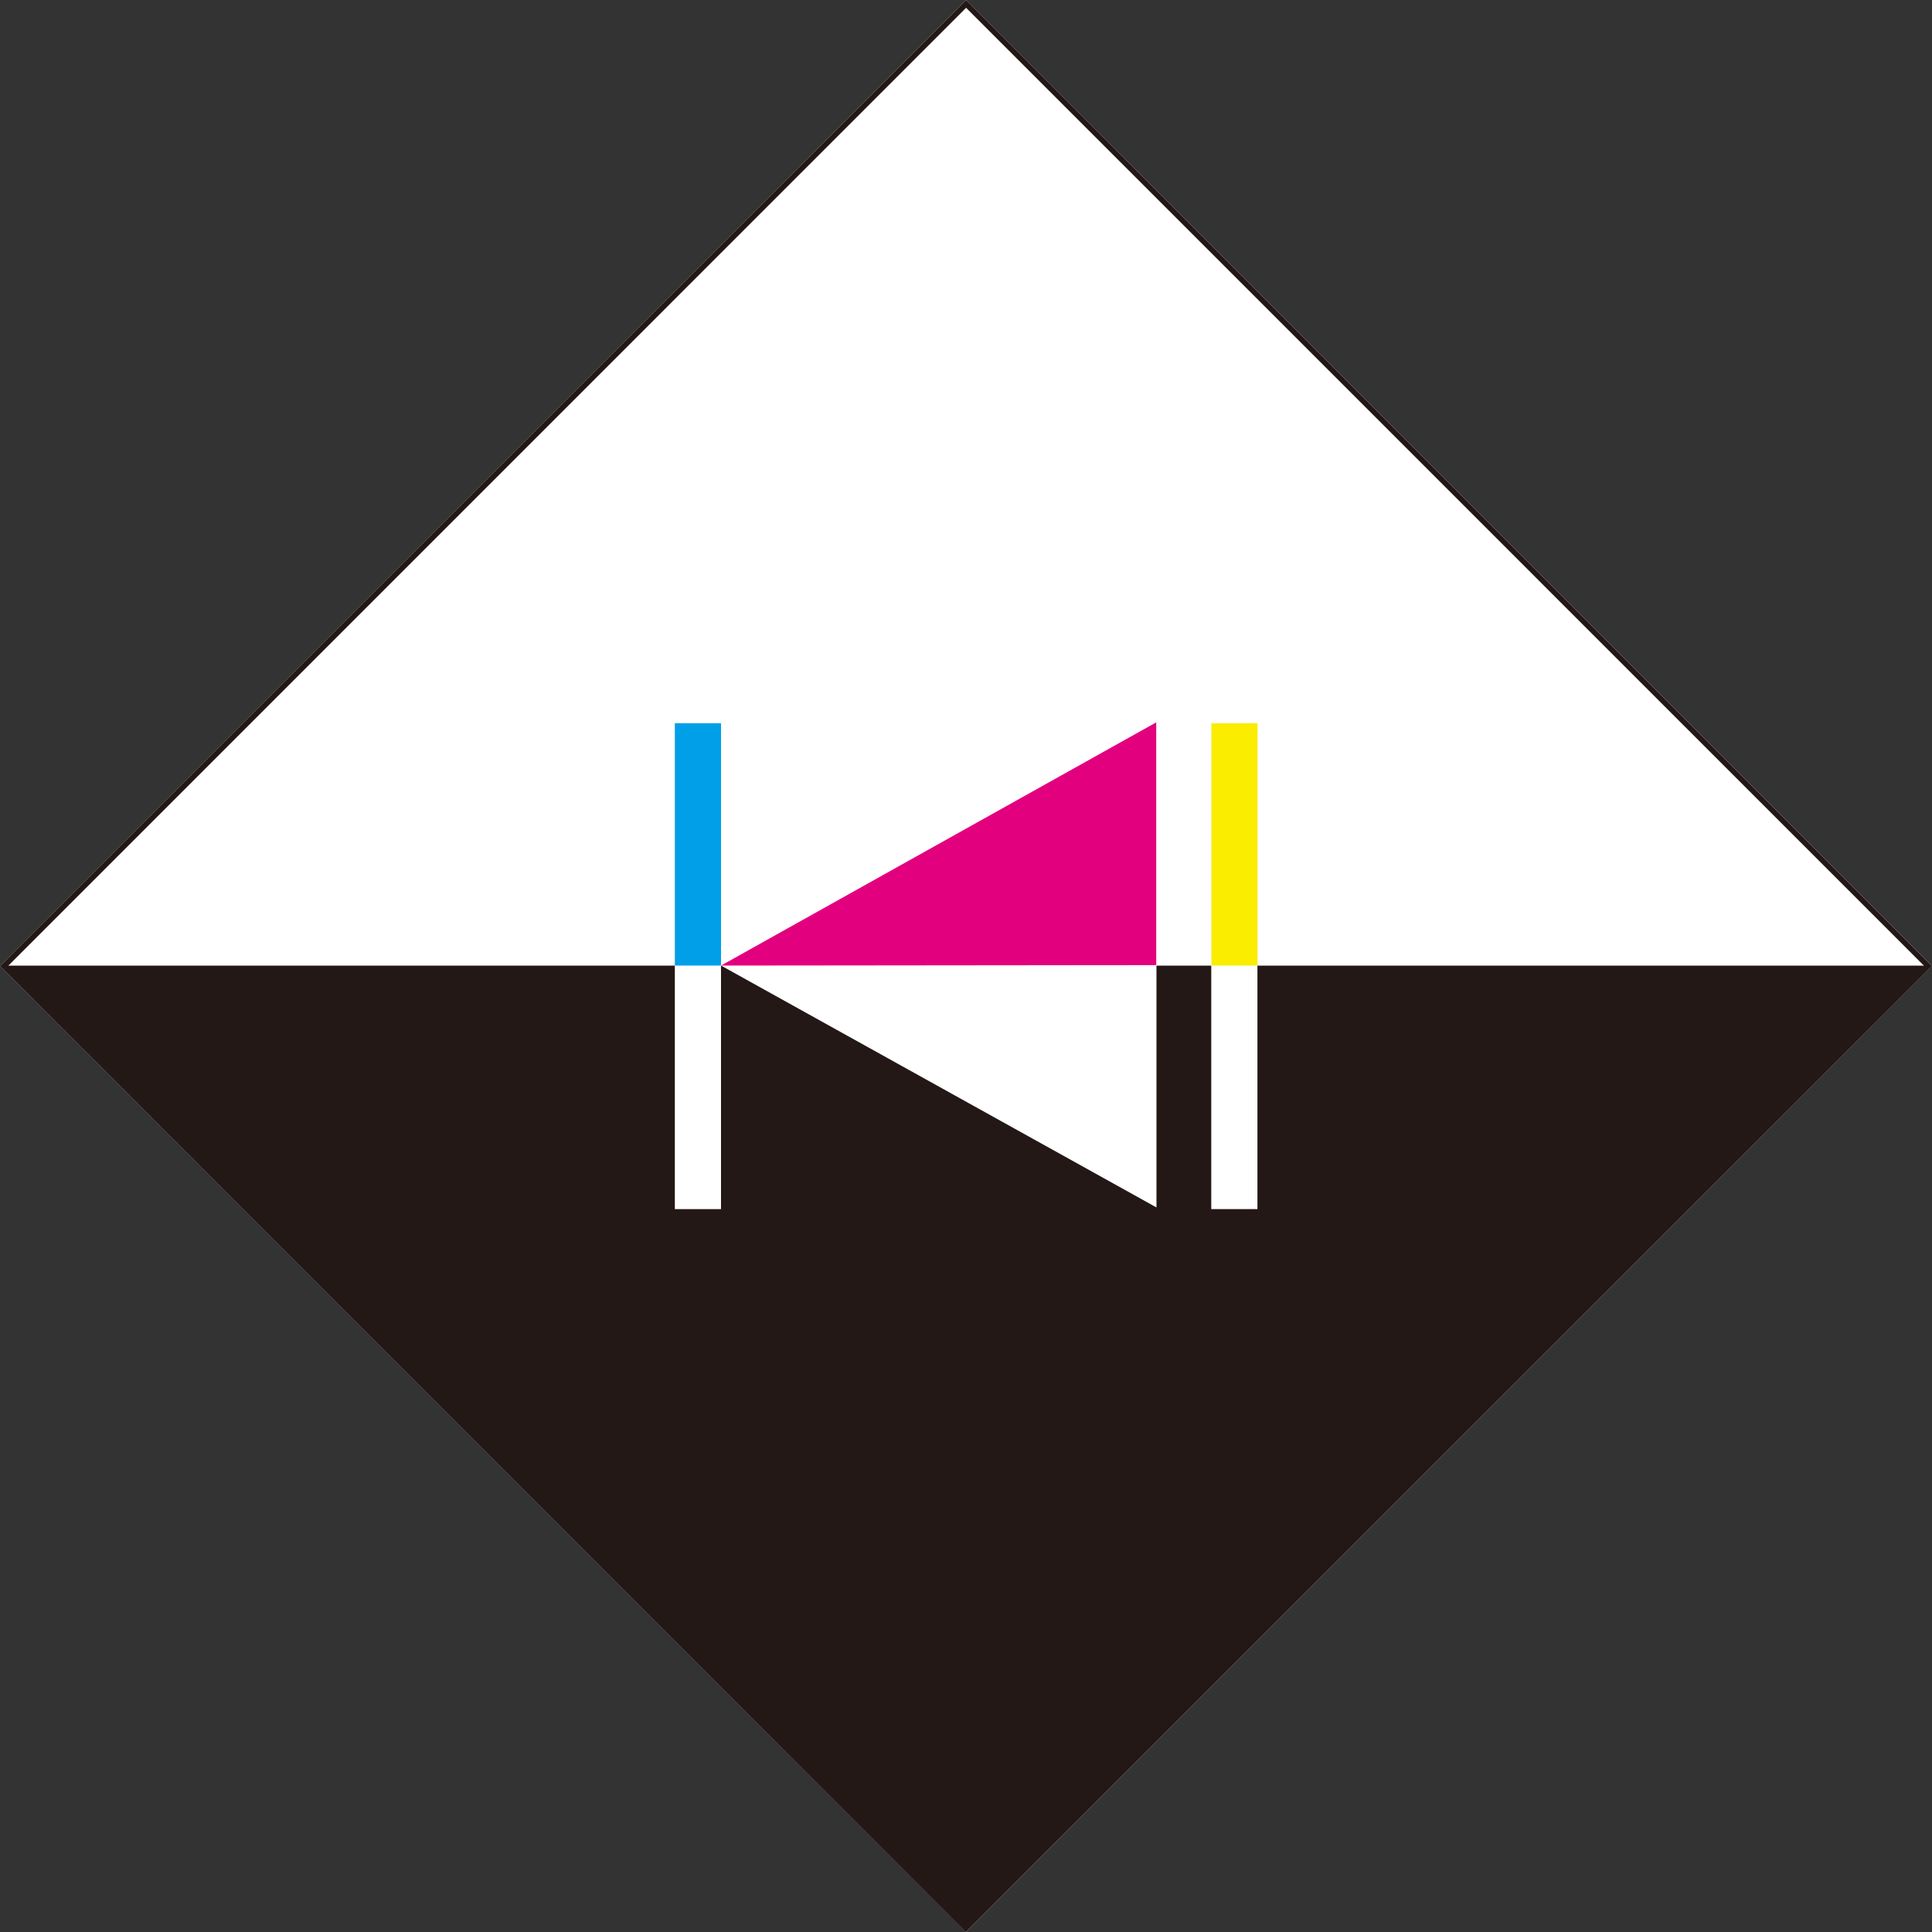
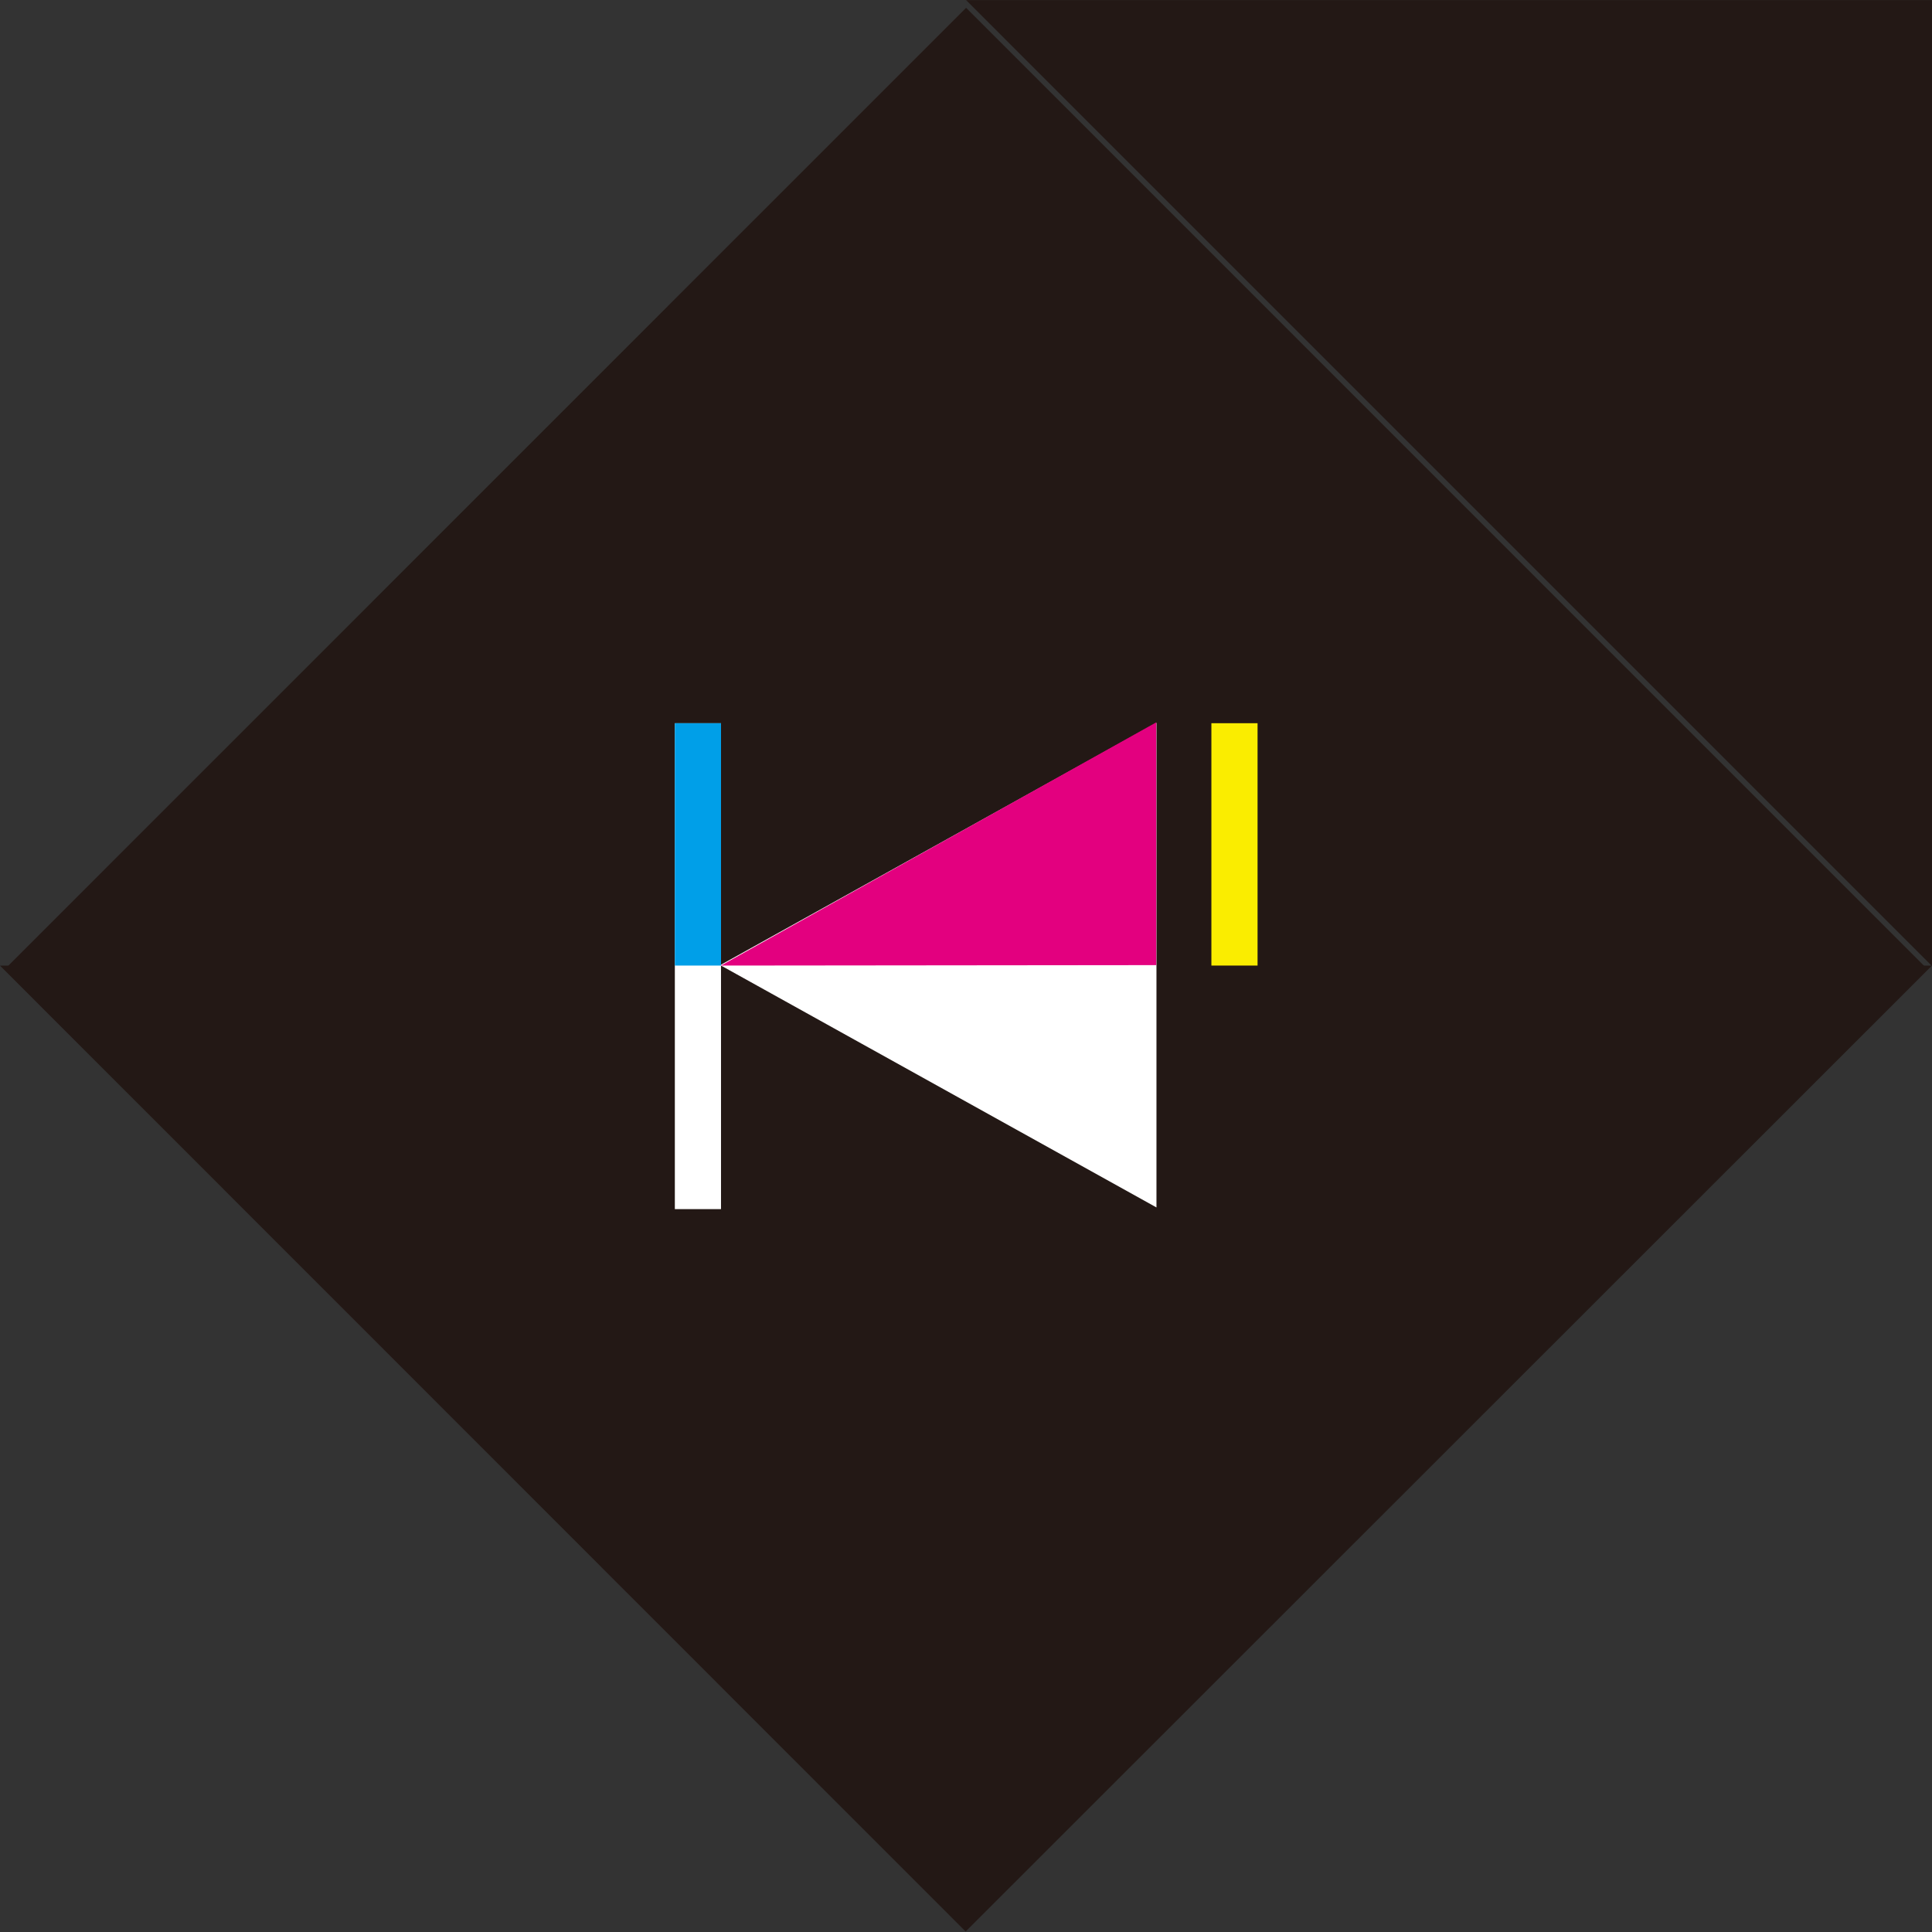
<svg xmlns="http://www.w3.org/2000/svg" id="_レイヤー_2" viewBox="0 0 200 200">
  <rect x="0" y="0" width="200" height="200" fill="#333333" stroke="none" />
  <defs>
    <style>.cls-1{fill:#009fe8;}.cls-2{fill:#231815;}.cls-3{fill:#fff;}.cls-4{fill:#faed00;}.cls-5{fill:#e3007f;}</style>
  </defs>
-   <rect class="cls-3" x="29.31" y="29.298" width="141.405" height="141.405" transform="translate(-41.418 100.013) rotate(-45.002)" />
-   <path class="cls-2" d="M100.011.808l99.188,99.193-99.188,99.189L.826,100.001,100.011.808M100.011.011L.026,100.001l99.985,99.989,99.989-99.989L100.011.011h0Z" />
+   <path class="cls-2" d="M100.011.808l99.188,99.193-99.188,99.189L.826,100.001,100.011.808M100.011.011l99.985,99.989,99.989-99.989L100.011.011h0Z" />
  <polygon class="cls-2" points="199.993 99.962 99.962 199.951 0 99.962 199.993 99.962" />
  <polygon class="cls-3" points="74.639 74.867 69.859 74.867 69.859 125.166 74.639 125.166 74.639 99.955 119.717 124.993 119.717 74.829 74.639 99.866 74.639 74.867" />
-   <rect class="cls-3" x="125.389" y="74.867" width="4.78" height="50.299" />
  <rect class="cls-1" x="69.859" y="74.867" width="4.78" height="25.088" />
  <rect class="cls-4" x="125.403" y="74.867" width="4.779" height="25.088" />
  <polygon class="cls-5" points="119.694 99.909 119.694 74.777 74.639 99.955 119.694 99.909" />
</svg>